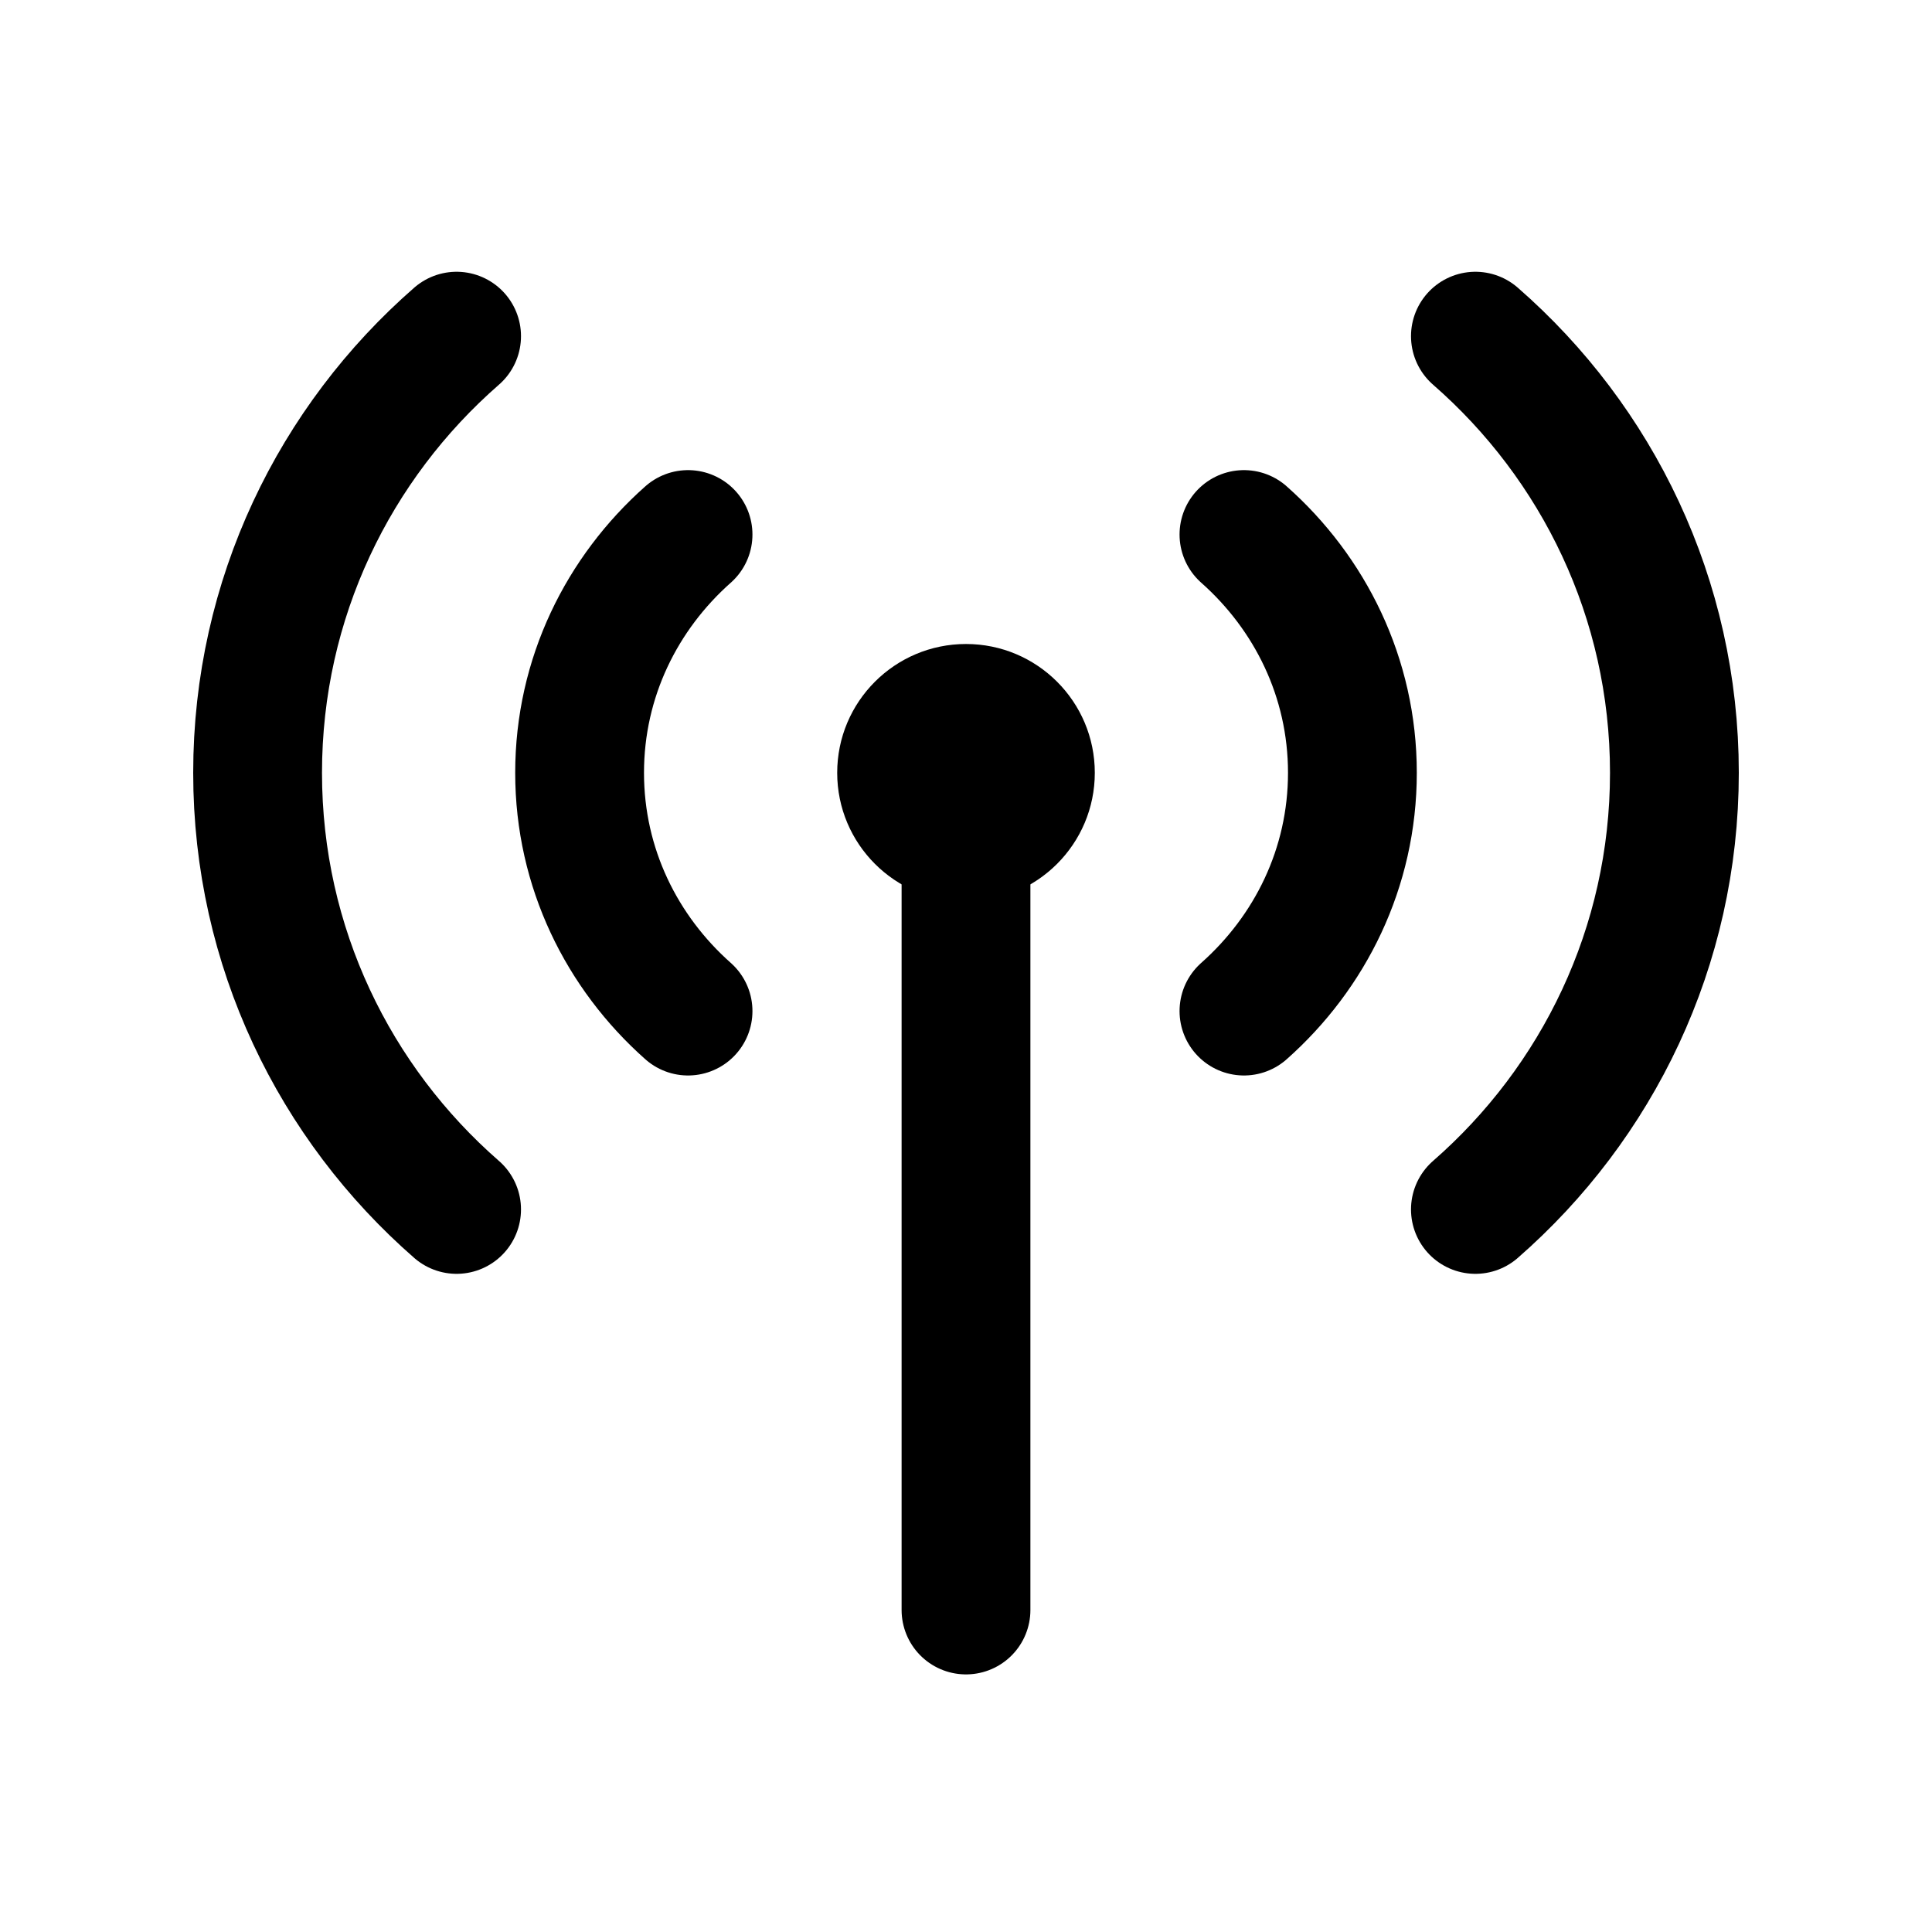
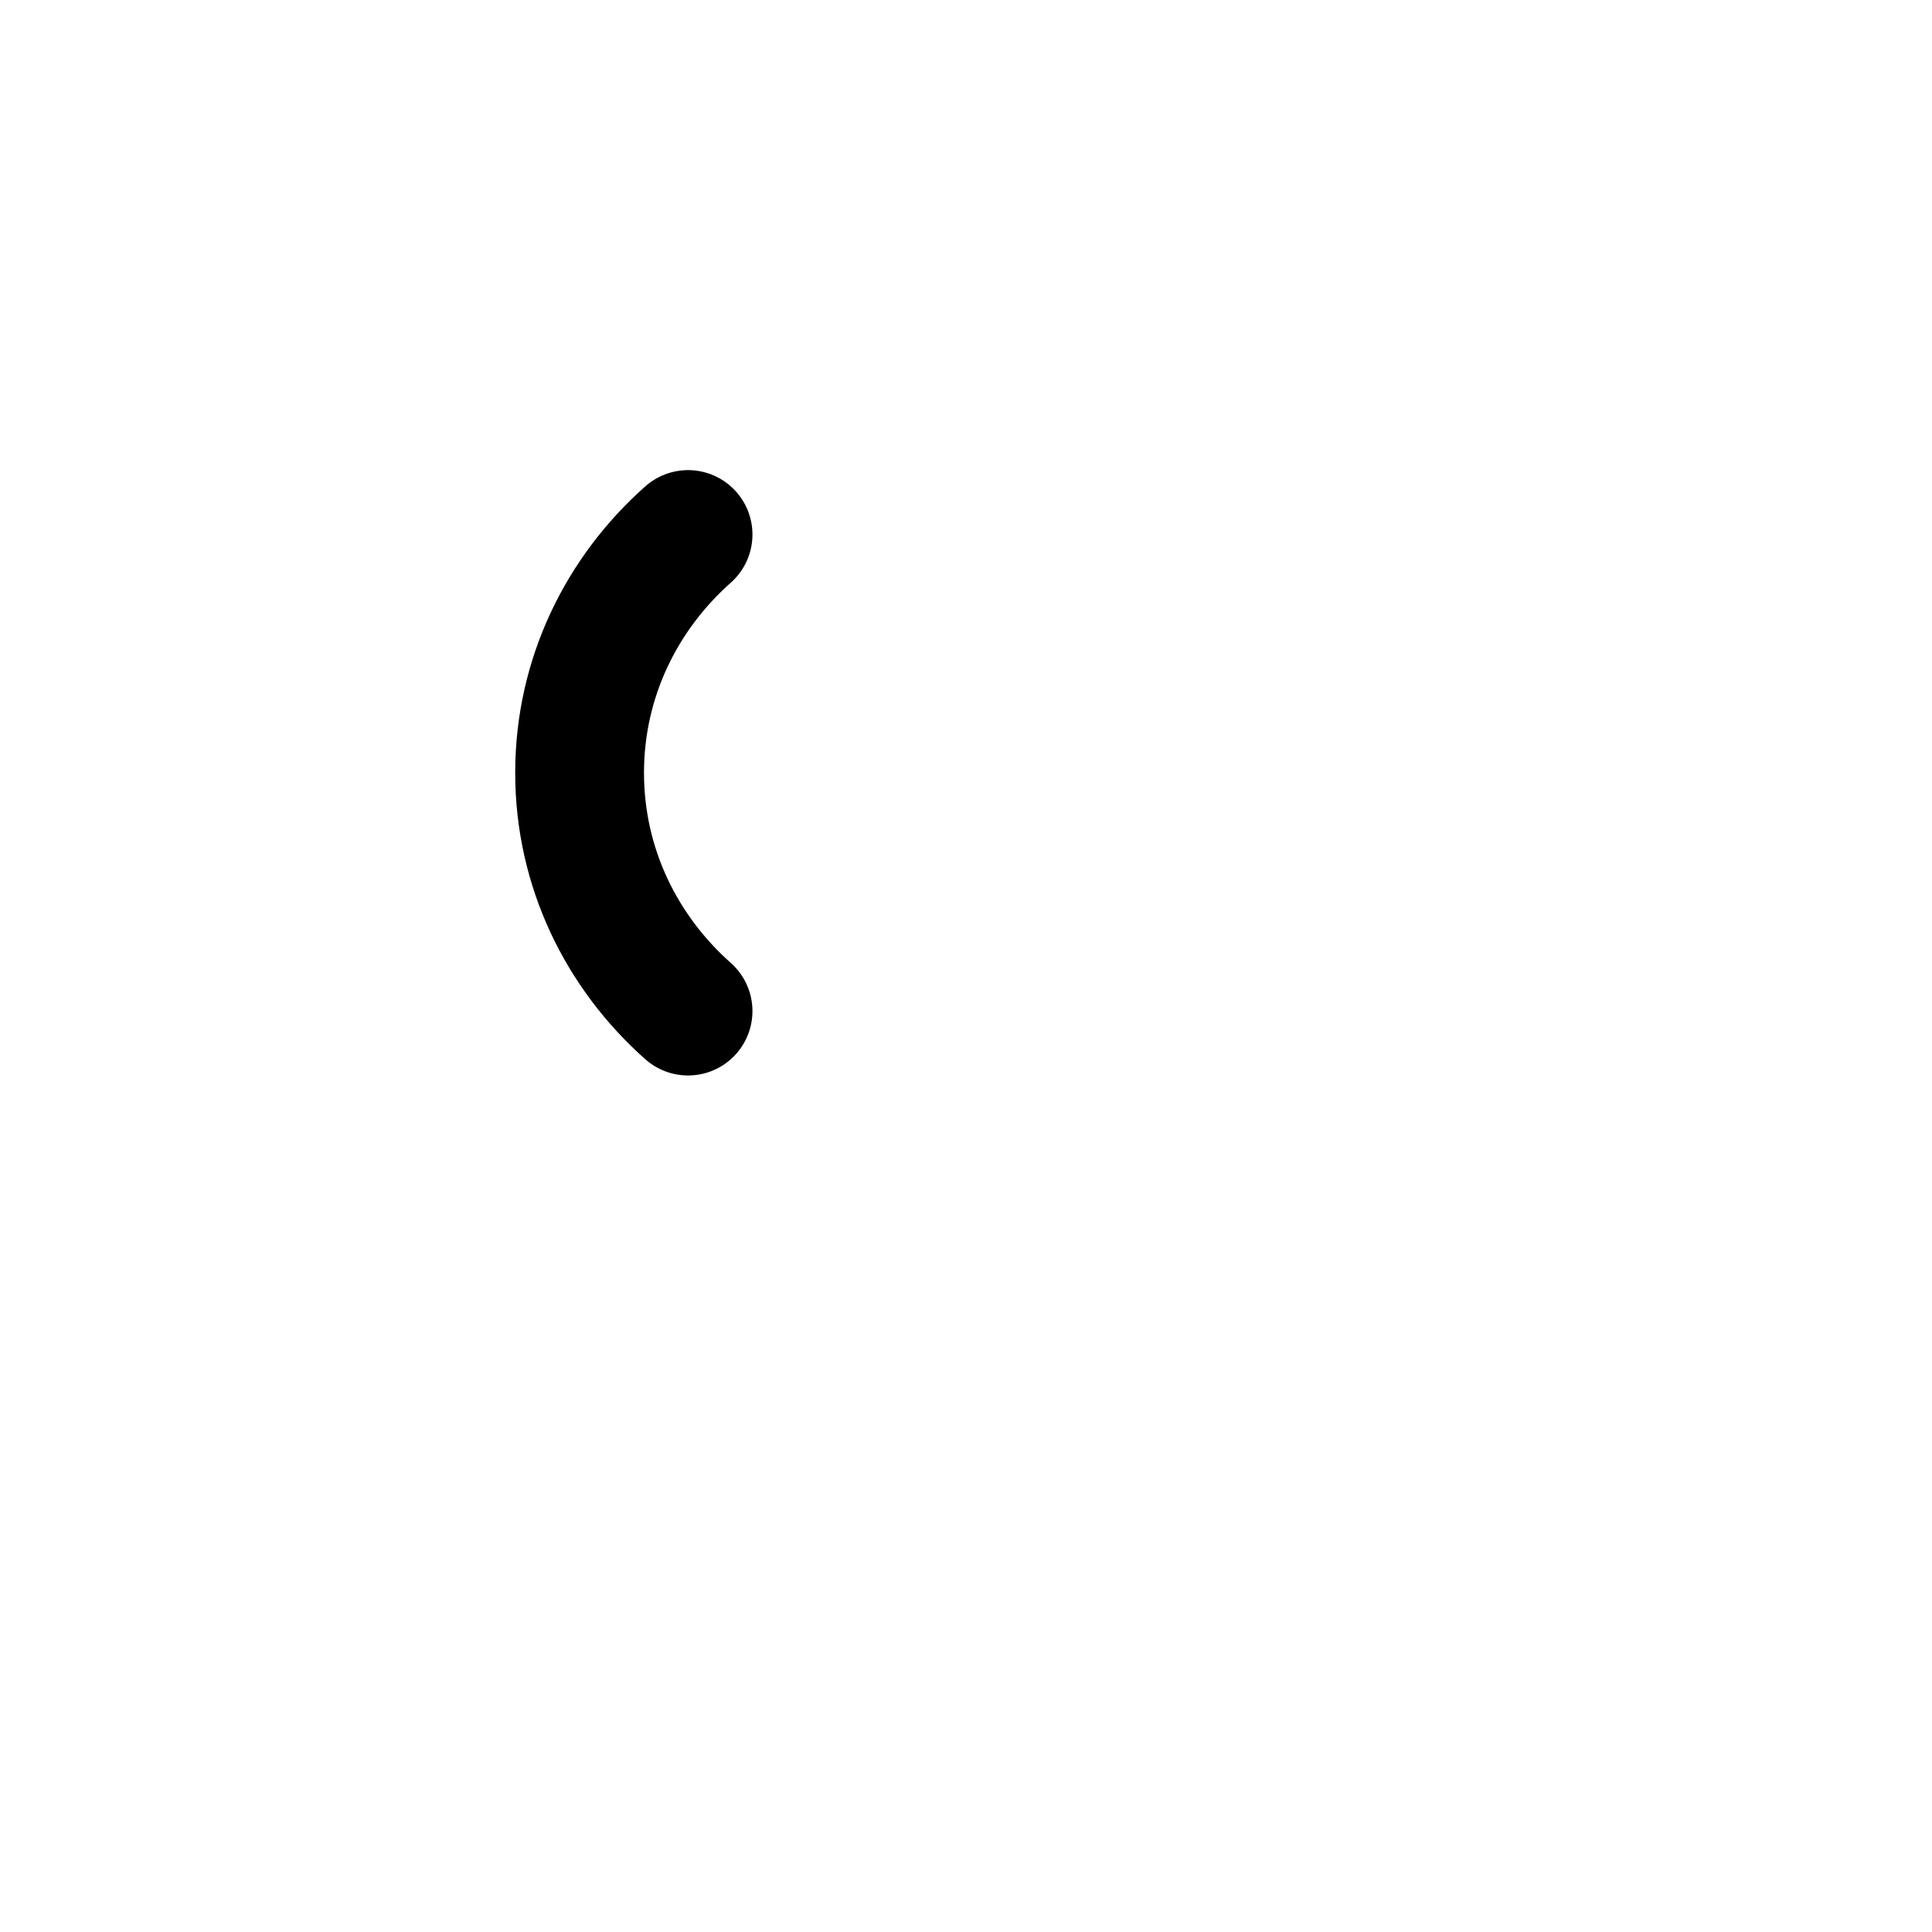
<svg xmlns="http://www.w3.org/2000/svg" id="Layer_1" style="enable-background:new 0 0 30 30;" version="1.1" viewBox="0 0 30 30" xml:space="preserve" width="30" height="30">
-   <circle cx="15" cy="12" r="2" />
-   <line style="fill:none;stroke:#000000;stroke-width:2;stroke-linecap:round;stroke-miterlimit:10;" x1="15" x2="15" y1="13" y2="25" />
-   <path d="M19.316,15.7 C20.342,14.79,21,13.48,21,12s-0.658-2.79-1.684-3.7" style="fill:none;stroke:#000000;stroke-width:2;stroke-linecap:round;stroke-miterlimit:10;" />
-   <path d="M22.91,18.78 C24.801,17.13,26,14.707,26,12s-1.199-5.13-3.09-6.78" style="fill:none;stroke:#000000;stroke-width:2;stroke-linecap:round;stroke-miterlimit:10;" />
  <path d="M10.684,15.7 C9.658,14.79,9,13.48,9,12s0.658-2.79,1.684-3.7" style="fill:none;stroke:#000000;stroke-width:2;stroke-linecap:round;stroke-miterlimit:10;" />
-   <path d="M7.09,18.78 C5.199,17.13,4,14.707,4,12s1.199-5.13,3.09-6.78" style="fill:none;stroke:#000000;stroke-width:2;stroke-linecap:round;stroke-miterlimit:10;" />
</svg>